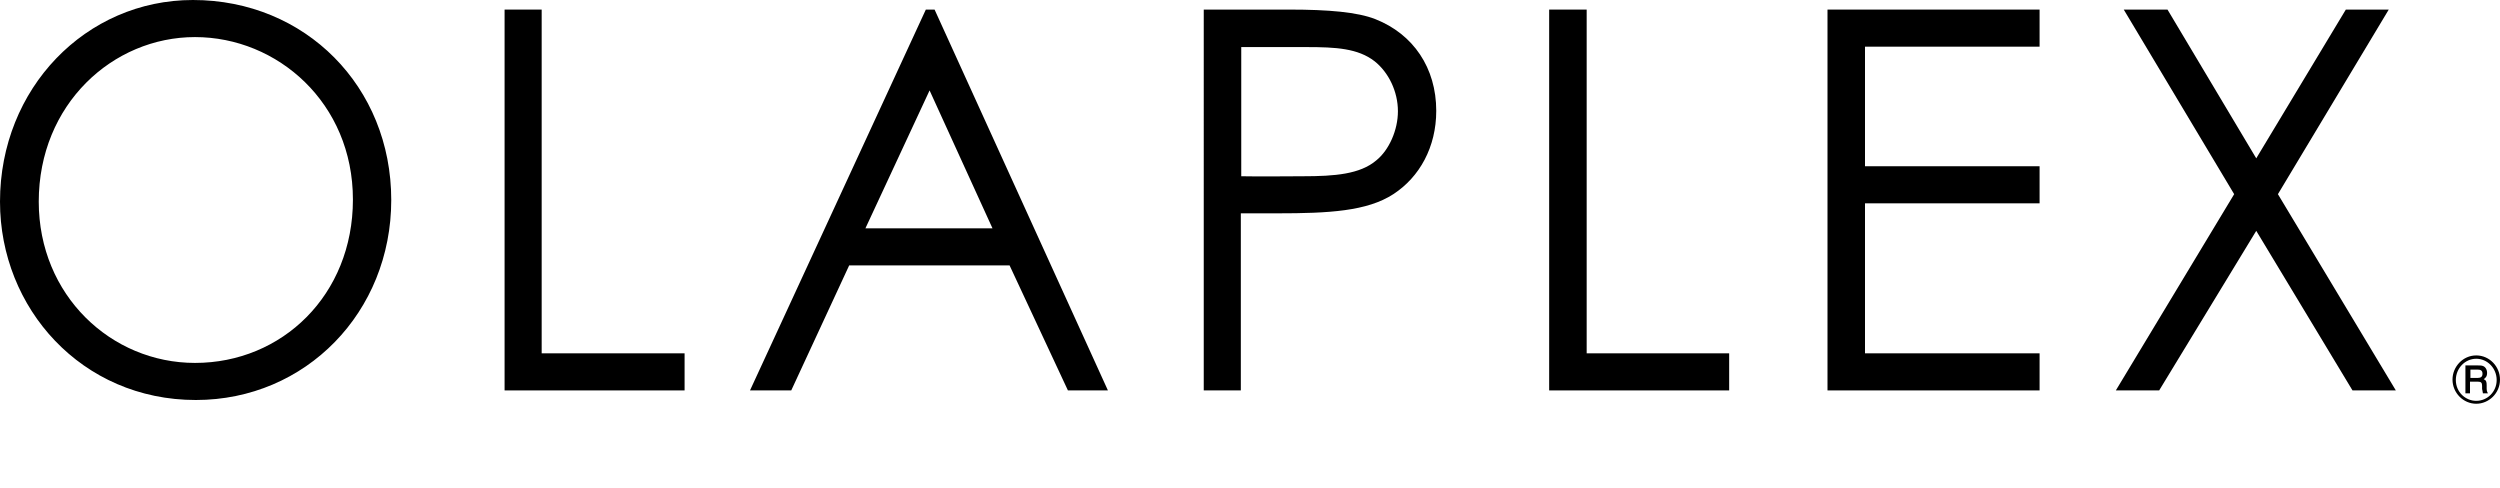
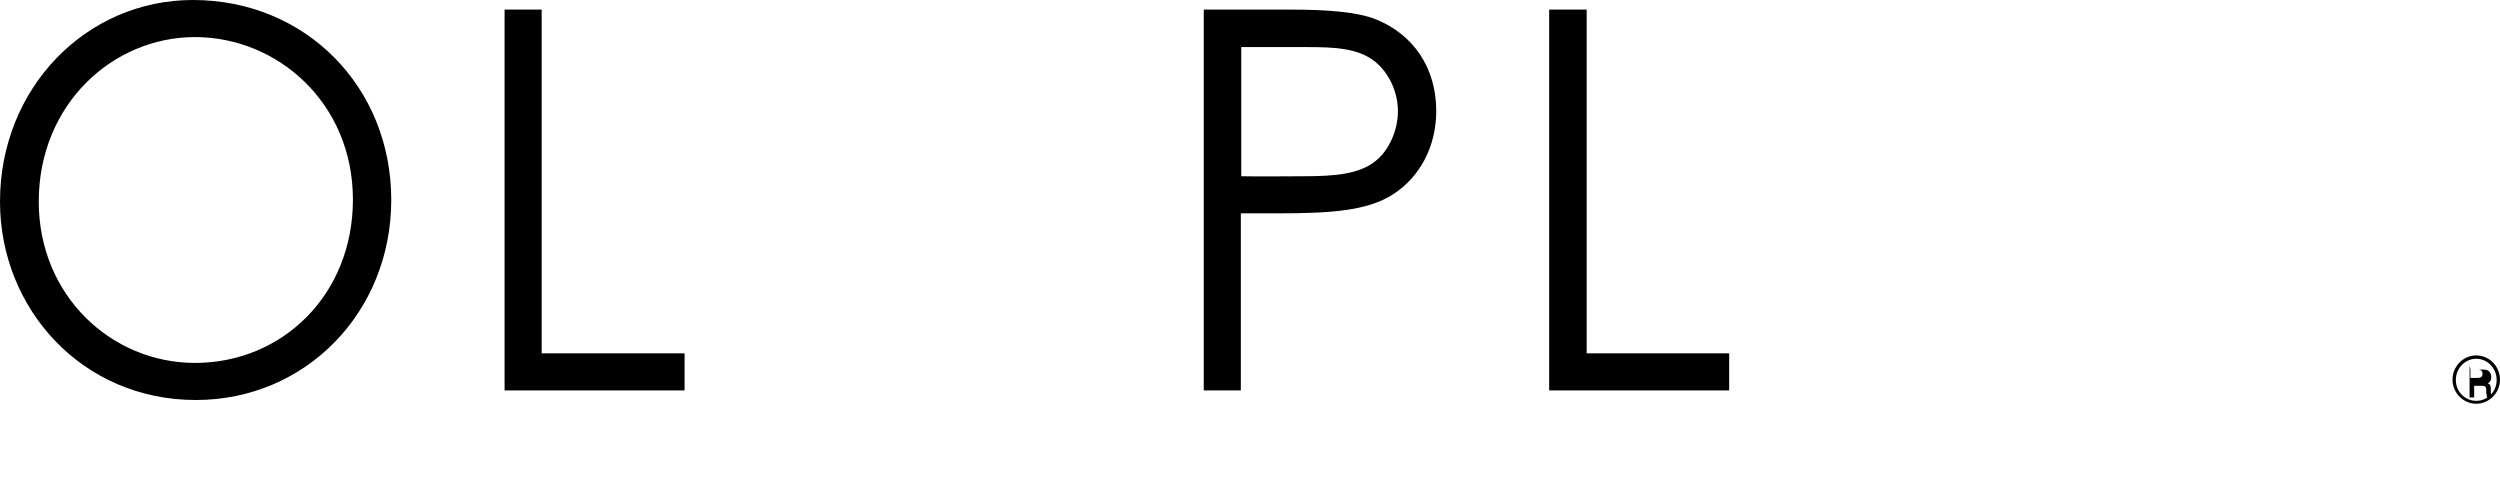
<svg xmlns="http://www.w3.org/2000/svg" viewBox="20.2 273 600 117.237" xml:space="preserve" style="max-height: 500px" y="0px" x="0px" id="layer" version="1.1" width="600" height="117.237">
  <g transform="translate(135, 22)" id="Logo">
    <path d="M-105.5,299.4c0,22.5,17.4,38.7,37.5,38.7c20.9,0,37.9-16.3,37.9-39.2c0-23.2-18.1-39-37.9-39   C-87.7,259.9-105.5,276-105.5,299.4 M-20.9,299c0,26.9-20.5,48-46.9,48c-27.4,0-47-22-47-47.6c0-27.2,20.6-48.4,46.3-48.4   C-41.5,251-20.9,271.8-20.9,299" id="Fill-1" />
    <polygon points="6.3,253.3 15.2,253.3 15.2,335.8 49.5,335.8 49.5,344.7 6.3,344.7" id="Fill-3" />
-     <path d="M108.3,272.7l-15.4,33.1h30.5L108.3,272.7z M109.5,253.3l41.6,91.4h-9.6l-14-30H89l-13.9,30h-9.9l42.2-91.4   H109.5z" id="Fill-5" />
    <path d="M183.1,262.2v31.1c5.1,0.1,10.2,0,14.8,0c7.7,0,13.7-0.5,17.6-3.8c3.1-2.5,5.2-7.3,5.2-11.8   c0-4.7-2.2-9.3-5.6-12c-4-3.1-9.3-3.4-16.3-3.4H183.1z M174.1,253.3h20.6c9.3,0,16.3,0.6,20.6,2.3c9.1,3.6,14.6,11.7,14.6,22   c0,8.7-4,15.9-10.3,20c-6.3,4.1-15.5,4.6-27.8,4.6h-8.8v42.5h-8.9V253.3z" id="Fill-7" />
    <polygon points="257,253.3 266,253.3 266,335.8 300.2,335.8 300.2,344.7 257,344.7" id="Fill-9" />
-     <polygon points="323.8,253.3 374.7,253.3 374.7,262.2 332.8,262.2 332.8,290.9 374.7,290.9 374.7,299.8 332.8,299.8    332.8,335.8 374.7,335.8 374.7,344.7 323.8,344.7" id="Fill-11" />
-     <polygon points="394.9,253.3 405.4,253.3 426.7,289 448.2,253.3 458.5,253.3 431.9,297.6 460.2,344.7 449.8,344.7    426.7,306.4 403.4,344.7 393,344.7 421.4,297.6" id="Fill-13" />
    <g id="Clip-16">
	</g>
-     <path d="M478.1,339.7v2h1.8c0.7,0,1.1-0.3,1.1-1c0-0.9-0.6-1-1.3-1H478.1z M477.1,338.7h2.7c0.4,0,0.9,0,1.2,0.1   c0.7,0.2,1.1,0.9,1.1,1.7c0,0.9-0.4,1.2-0.8,1.5c0.6,0.3,0.7,0.6,0.7,1.5v0.8c0,0.6,0.2,0.9,0.3,1.1h-1.2c-0.1-0.4-0.1-0.8-0.2-1   l0-0.8c0-0.7-0.2-1-1-1h-1.9v2.8h-1.1V338.7z M479.5,337.1c-2.7,0-4.9,2.3-4.9,5.1c0,2.9,2.3,5,4.9,5c2.7,0,4.9-2.2,4.9-5   C484.4,339.4,482.2,337.1,479.5,337.1L479.5,337.1z M479.5,347.9c-3.1,0-5.7-2.6-5.7-5.8c0-3.1,2.5-5.8,5.7-5.8   c3.2,0,5.7,2.7,5.7,5.8C485.2,345.4,482.5,347.9,479.5,347.9L479.5,347.9z" id="Fill-15" />
+     <path d="M478.1,339.7v2h1.8c0.7,0,1.1-0.3,1.1-1c0-0.9-0.6-1-1.3-1H478.1z h2.7c0.4,0,0.9,0,1.2,0.1   c0.7,0.2,1.1,0.9,1.1,1.7c0,0.9-0.4,1.2-0.8,1.5c0.6,0.3,0.7,0.6,0.7,1.5v0.8c0,0.6,0.2,0.9,0.3,1.1h-1.2c-0.1-0.4-0.1-0.8-0.2-1   l0-0.8c0-0.7-0.2-1-1-1h-1.9v2.8h-1.1V338.7z M479.5,337.1c-2.7,0-4.9,2.3-4.9,5.1c0,2.9,2.3,5,4.9,5c2.7,0,4.9-2.2,4.9-5   C484.4,339.4,482.2,337.1,479.5,337.1L479.5,337.1z M479.5,347.9c-3.1,0-5.7-2.6-5.7-5.8c0-3.1,2.5-5.8,5.7-5.8   c3.2,0,5.7,2.7,5.7,5.8C485.2,345.4,482.5,347.9,479.5,347.9L479.5,347.9z" id="Fill-15" />
  </g>
</svg>